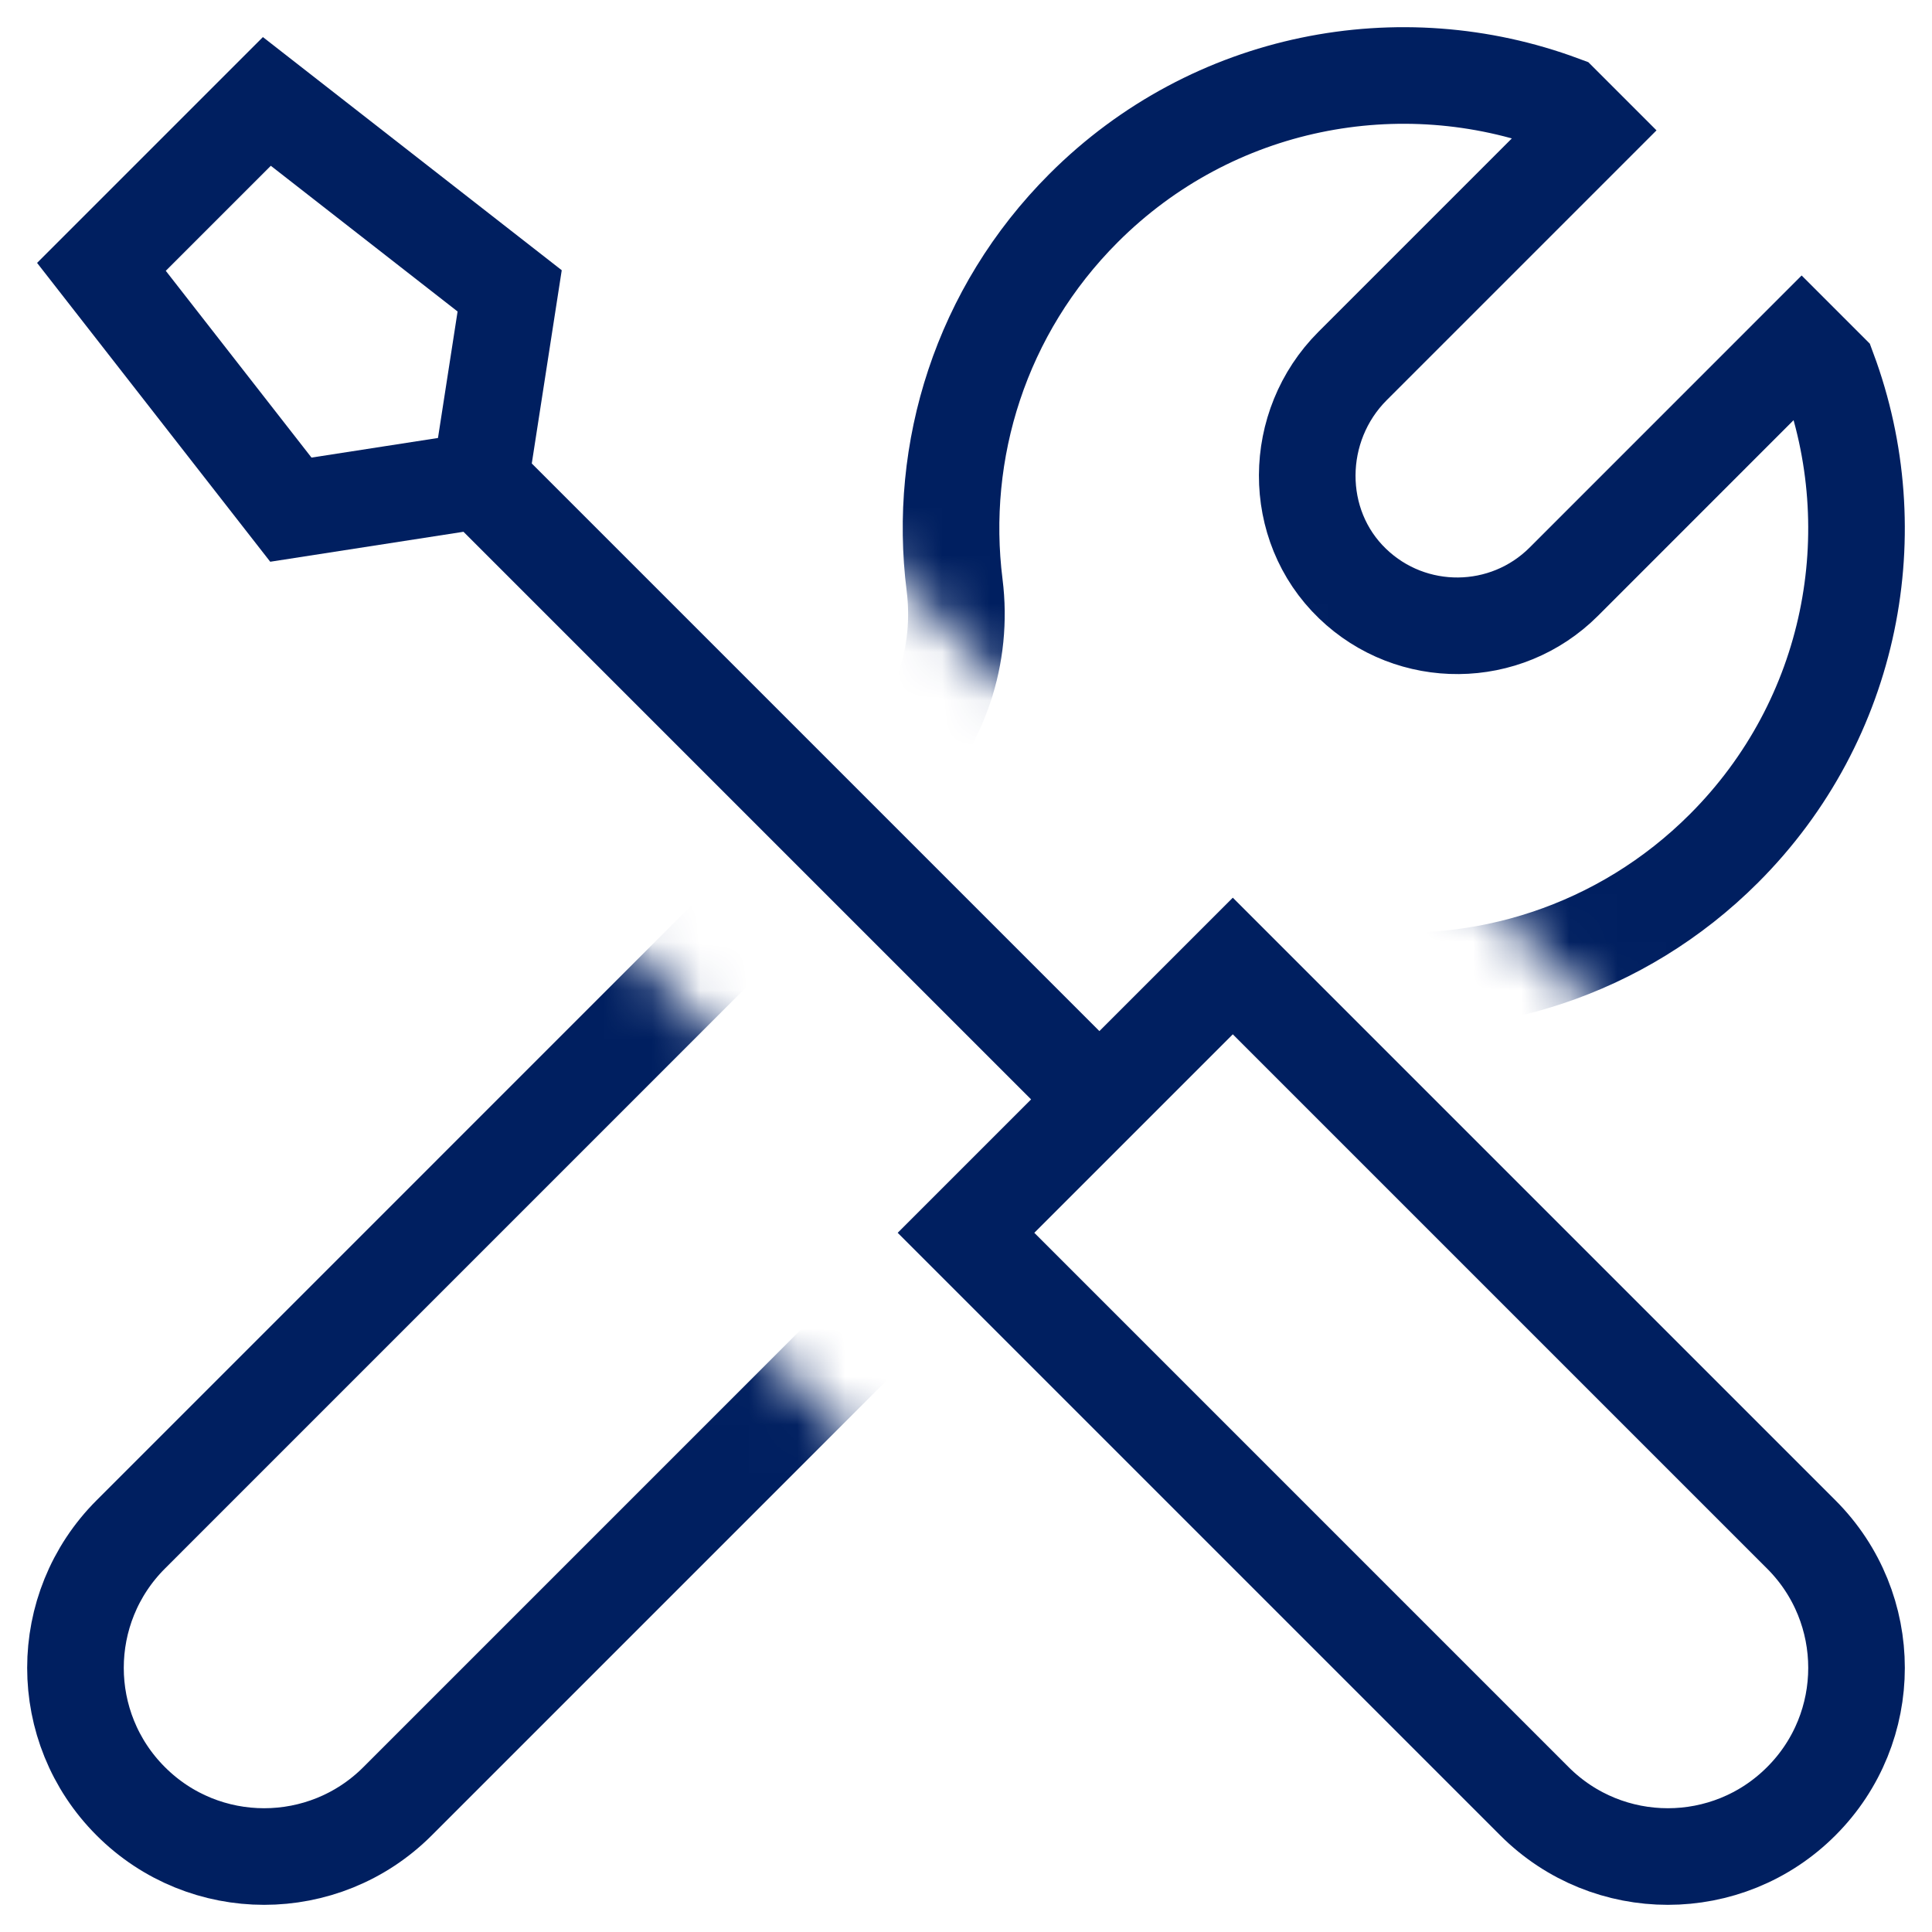
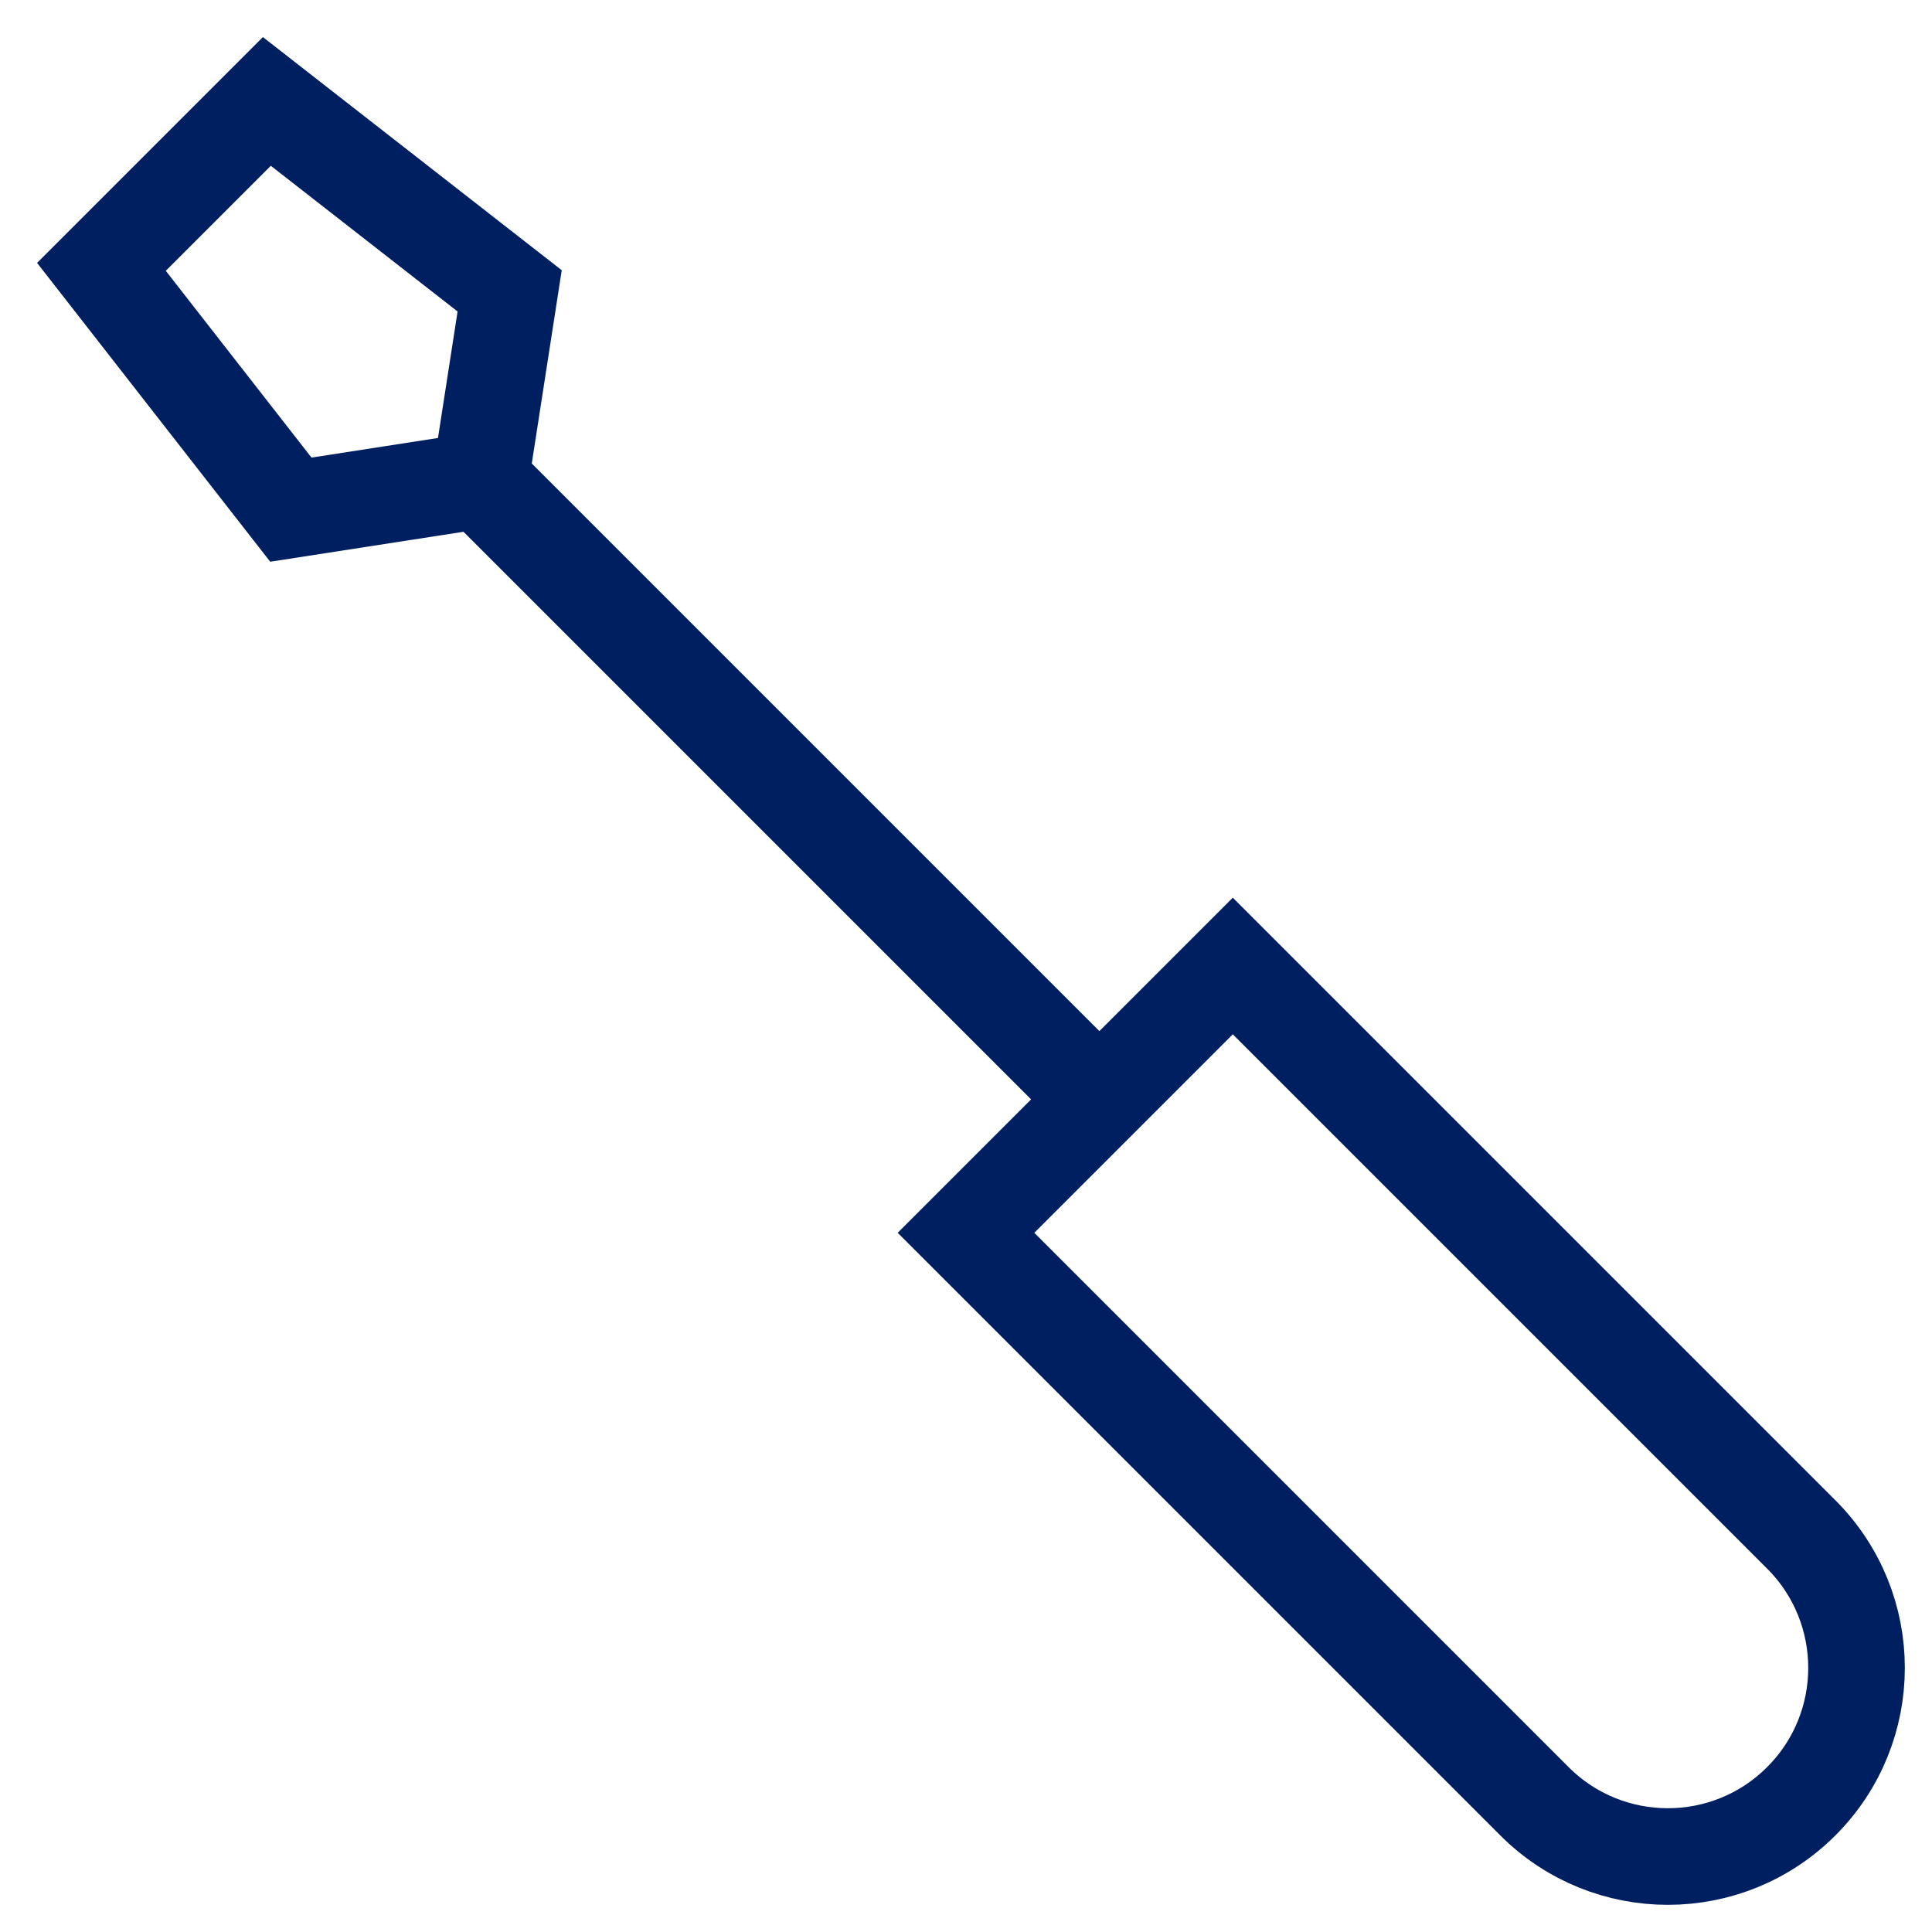
<svg xmlns="http://www.w3.org/2000/svg" width="40" height="40" viewBox="0 0 40 40" fill="none">
  <g clip-path="url(#clip0_370_323)">
    <mask id="mask0_370_323" style="mask-type:luminance" maskUnits="userSpaceOnUse" x="0" y="0" width="40" height="40">
-       <path d="M10.454 0H40V27.847L25.524 13.371L22.762 16.133L14.941 8.311L15.605 4.019L10.454 0ZM13.371 25.524L16.133 22.762L8.311 14.941L4.019 15.605L0 10.454V40H27.847L13.371 25.524Z" fill="white" />
-     </mask>
+       </mask>
    <g mask="url(#mask0_370_323)">
-       <path d="M8.231 37.293C6.705 38.819 4.232 38.819 2.707 37.293C1.181 35.768 1.181 33.295 2.707 31.769L18.431 16.044C19.463 15.013 19.946 13.562 19.764 12.114C19.414 9.339 20.304 6.438 22.435 4.307C25.111 1.631 29.002 0.913 32.332 2.149L32.882 2.699L28.003 7.578C26.764 8.817 26.74 10.868 28.003 12.083C29.226 13.261 31.173 13.247 32.379 12.041L37.301 7.118L37.851 7.668C39.087 10.998 38.369 14.889 35.693 17.565C33.562 19.696 30.661 20.586 27.886 20.236C26.439 20.054 24.987 20.537 23.956 21.568L8.231 37.293Z" stroke="#001F60" stroke-width="2" stroke-miterlimit="10" />
-     </g>
+       </g>
    <path d="M9.944 9.944L22.762 22.762M9.944 9.944L6.022 10.552L2.1 5.525L5.525 2.1L10.552 6.022L9.944 9.944ZM20 25.524L31.769 37.293C33.294 38.819 35.768 38.819 37.293 37.293C38.819 35.768 38.819 33.295 37.293 31.769L25.524 20L20 25.524Z" stroke="#001F60" stroke-width="2" stroke-miterlimit="10" />
  </g>
  <defs>
    <clipPath id="clip0_370_323">
      <rect width="40" height="40" fill="white" />
    </clipPath>
  </defs>
</svg>